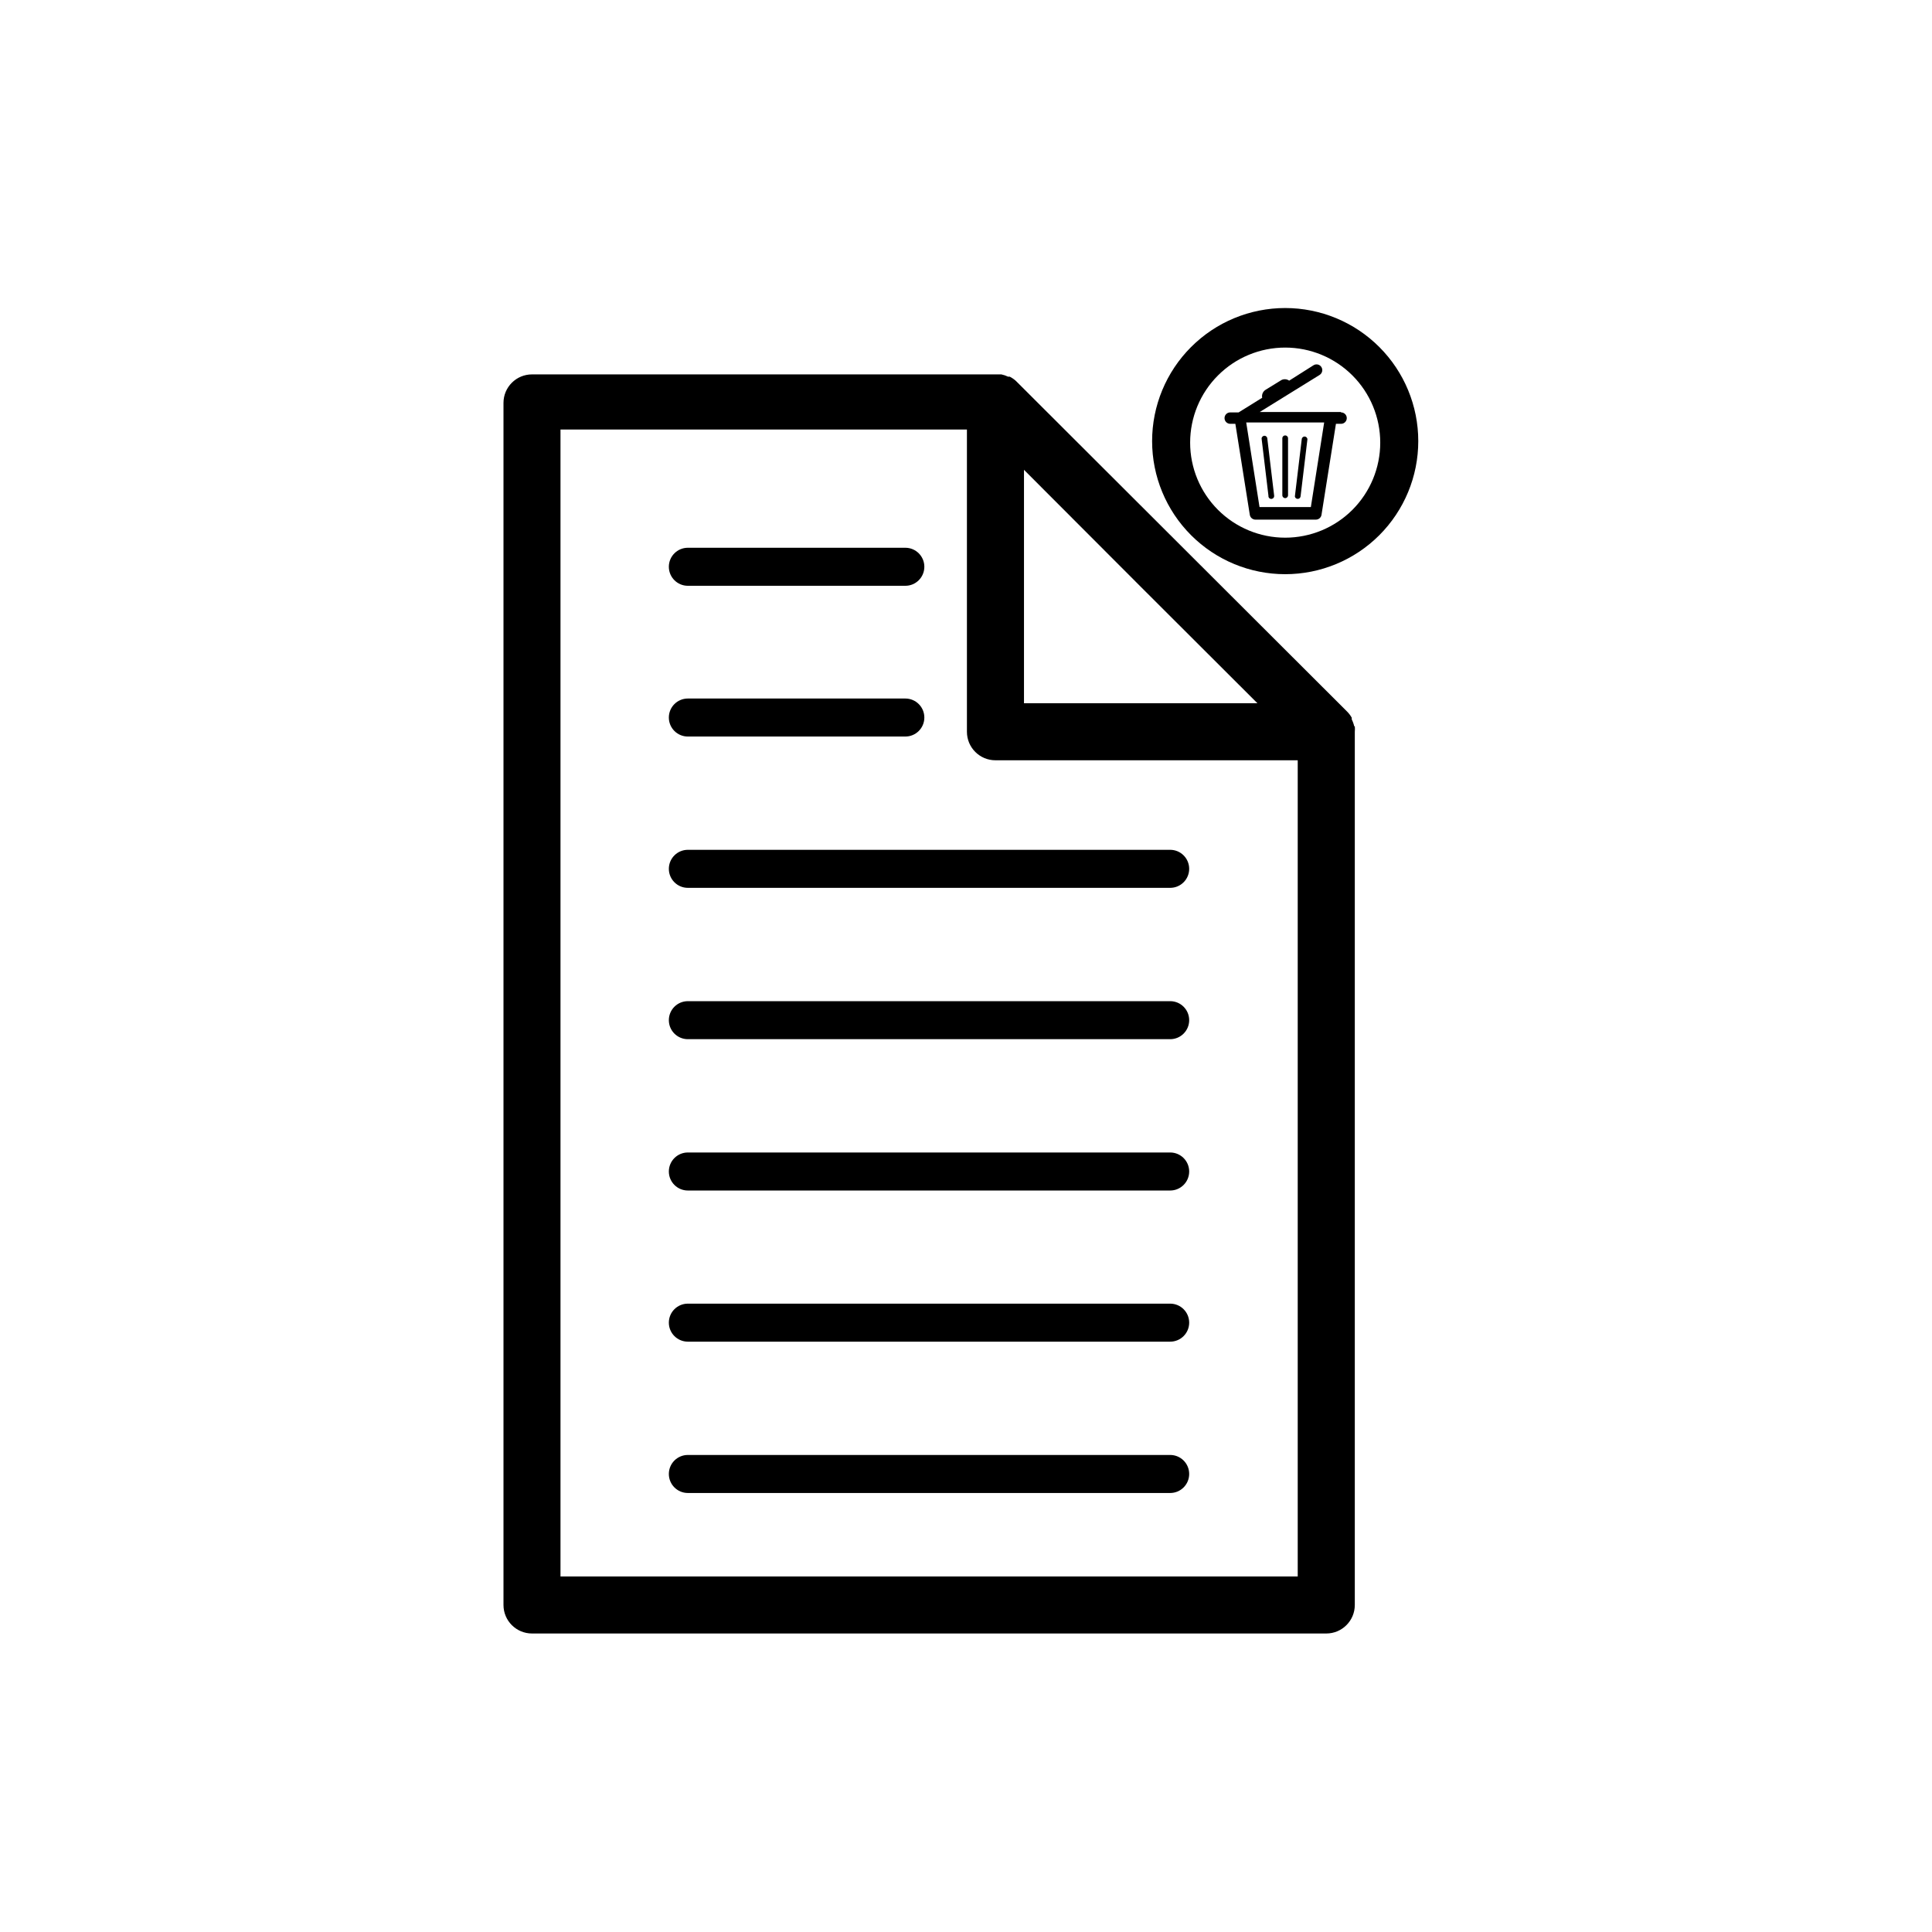
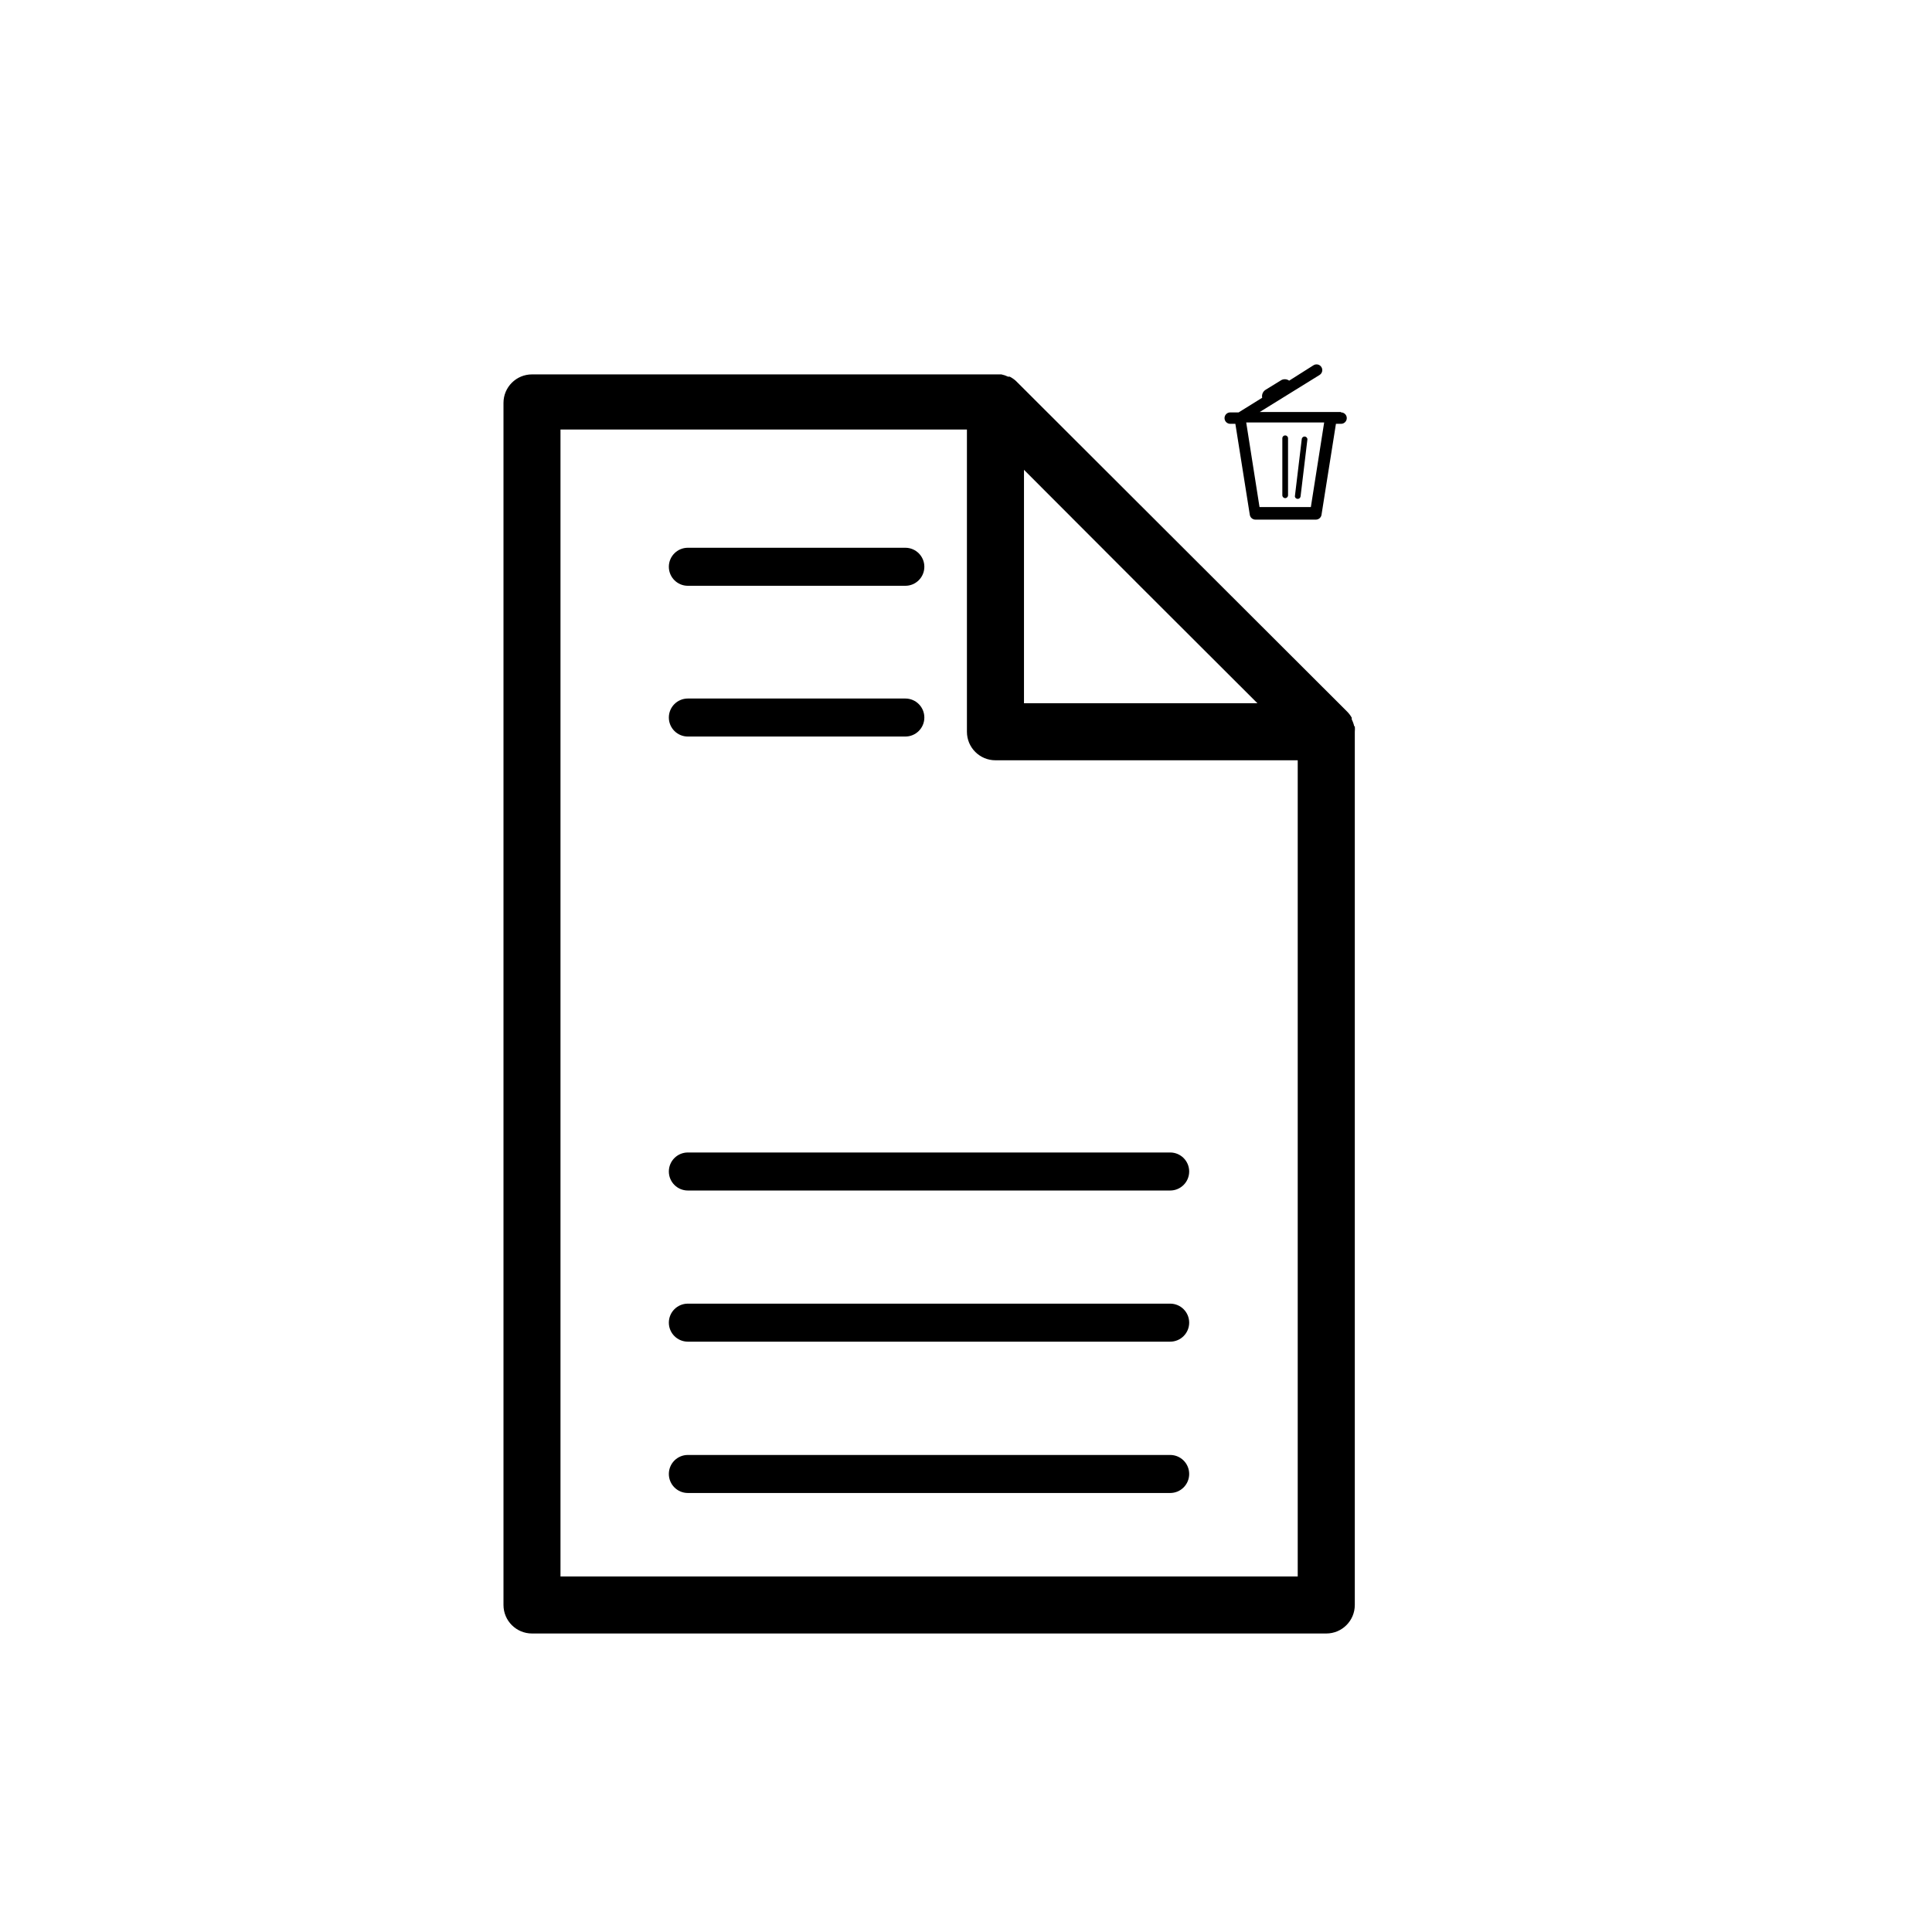
<svg xmlns="http://www.w3.org/2000/svg" fill="#000000" width="800px" height="800px" version="1.1" viewBox="144 144 512 512">
  <g>
    <path d="m502.88 336.47c-0.137-0.629-0.359-1.238-0.652-1.812v-0.457c-0.328-0.586-0.738-1.129-1.211-1.609l-87.812-87.664c-0.488-0.438-1.031-0.812-1.613-1.109h-0.453c-0.559-0.273-1.152-0.477-1.762-0.602h-124.39c-4.176 0-7.559 3.383-7.559 7.555v318.56c0 4.176 3.383 7.559 7.559 7.559h210.49c4.176 0 7.559-3.383 7.559-7.559v-231.4c0.047-0.488 0.047-0.977 0-1.461zm-25.645-6.098h-61.867v-61.867l31.035 31.086zm-184.7 231.4v-303.95h107.71v80.105c0 4.172 3.383 7.555 7.559 7.555h80.105v216.29z" />
    <path d="m326.29 299.24h57.633c2.785 0 5.039-2.258 5.039-5.039s-2.254-5.039-5.039-5.039h-57.633c-2.785 0-5.039 2.258-5.039 5.039s2.254 5.039 5.039 5.039z" />
    <path d="m326.29 339.19h57.633c2.785 0 5.039-2.254 5.039-5.035 0-2.785-2.254-5.039-5.039-5.039h-57.633c-2.785 0-5.039 2.254-5.039 5.039 0 2.781 2.254 5.035 5.039 5.035z" />
-     <path d="m454.11 369.21h-127.82c-2.785 0-5.039 2.258-5.039 5.039s2.254 5.039 5.039 5.039h127.82c2.781 0 5.035-2.258 5.035-5.039s-2.254-5.039-5.035-5.039z" />
-     <path d="m454.11 409.32h-127.82c-2.785 0-5.039 2.254-5.039 5.035 0 2.785 2.254 5.039 5.039 5.039h127.82c2.781 0 5.035-2.254 5.035-5.039 0-2.781-2.254-5.035-5.035-5.035z" />
    <path d="m454.11 449.42h-127.82c-2.785 0-5.039 2.258-5.039 5.039s2.254 5.039 5.039 5.039h127.82c2.781 0 5.035-2.258 5.035-5.039s-2.254-5.039-5.035-5.039z" />
    <path d="m454.11 489.48h-127.82c-2.785 0-5.039 2.254-5.039 5.035 0 2.785 2.254 5.039 5.039 5.039h127.82c2.781 0 5.035-2.254 5.035-5.039 0-2.781-2.254-5.035-5.035-5.035z" />
    <path d="m454.11 529.58h-127.82c-2.785 0-5.039 2.254-5.039 5.039 0 2.781 2.254 5.039 5.039 5.039h127.82c2.781 0 5.035-2.258 5.035-5.039 0-2.785-2.254-5.039-5.035-5.039z" />
-     <path d="m484.59 225.63c-9.355 0-18.324 3.715-24.938 10.332-6.617 6.613-10.332 15.582-10.332 24.938 0 9.352 3.715 18.32 10.332 24.938 6.613 6.613 15.582 10.328 24.938 10.328 9.352 0 18.32-3.715 24.938-10.328 6.613-6.617 10.328-15.586 10.328-24.938 0-9.355-3.715-18.324-10.328-24.938-6.617-6.617-15.586-10.332-24.938-10.332zm0 60.859c-6.684 0-13.09-2.652-17.812-7.375-4.727-4.727-7.379-11.133-7.379-17.812 0-6.684 2.652-13.09 7.379-17.812 4.723-4.727 11.129-7.379 17.812-7.379 6.68 0 13.086 2.652 17.812 7.379 4.723 4.723 7.375 11.129 7.375 17.812 0 6.68-2.652 13.086-7.375 17.812-4.727 4.723-11.133 7.375-17.812 7.375z" />
    <path d="m484.59 276.01c0.414 0 0.754-0.34 0.754-0.758v-15.113c0-0.418-0.34-0.754-0.754-0.754-0.418 0-0.758 0.336-0.758 0.754v15.113c0 0.418 0.34 0.758 0.758 0.758z" />
    <path d="m487.91 276.21c0.379 0.004 0.703-0.277 0.754-0.652l1.812-15.113 0.004-0.004c0-0.414-0.34-0.754-0.758-0.754-0.418 0-0.754 0.34-0.754 0.754l-1.812 15.113-0.004 0.004c0.051 0.375 0.375 0.656 0.758 0.652z" />
-     <path d="m481.01 276.21c0.199-0.023 0.383-0.129 0.508-0.289 0.121-0.16 0.176-0.363 0.148-0.566l-1.812-15.113h-0.004c0-0.418-0.336-0.758-0.754-0.758-0.418 0-0.758 0.34-0.758 0.758l1.812 15.113h0.004c-0.035 0.238 0.043 0.477 0.211 0.645 0.168 0.168 0.406 0.246 0.645 0.211z" />
    <path d="m499.35 253.19h-21.516l15.871-9.824c0.711-0.445 0.926-1.379 0.48-2.09-0.445-0.711-1.383-0.926-2.094-0.48l-6.449 4.082c-0.688-0.504-1.625-0.504-2.316 0l-3.93 2.418c-0.715 0.445-1.078 1.293-0.906 2.117l-6.246 3.879h-2.219c-0.836 0-1.512 0.676-1.512 1.512 0 0.836 0.676 1.512 1.512 1.512h1.359l3.828 24.133h0.004c0.121 0.734 0.766 1.27 1.512 1.258h15.969c0.746 0.012 1.387-0.523 1.512-1.258l3.828-24.133h1.359c0.836 0 1.512-0.676 1.512-1.512 0-0.836-0.676-1.512-1.512-1.512zm-7.961 25.191h-13.602l-3.527-22.418h20.656z" />
  </g>
</svg>